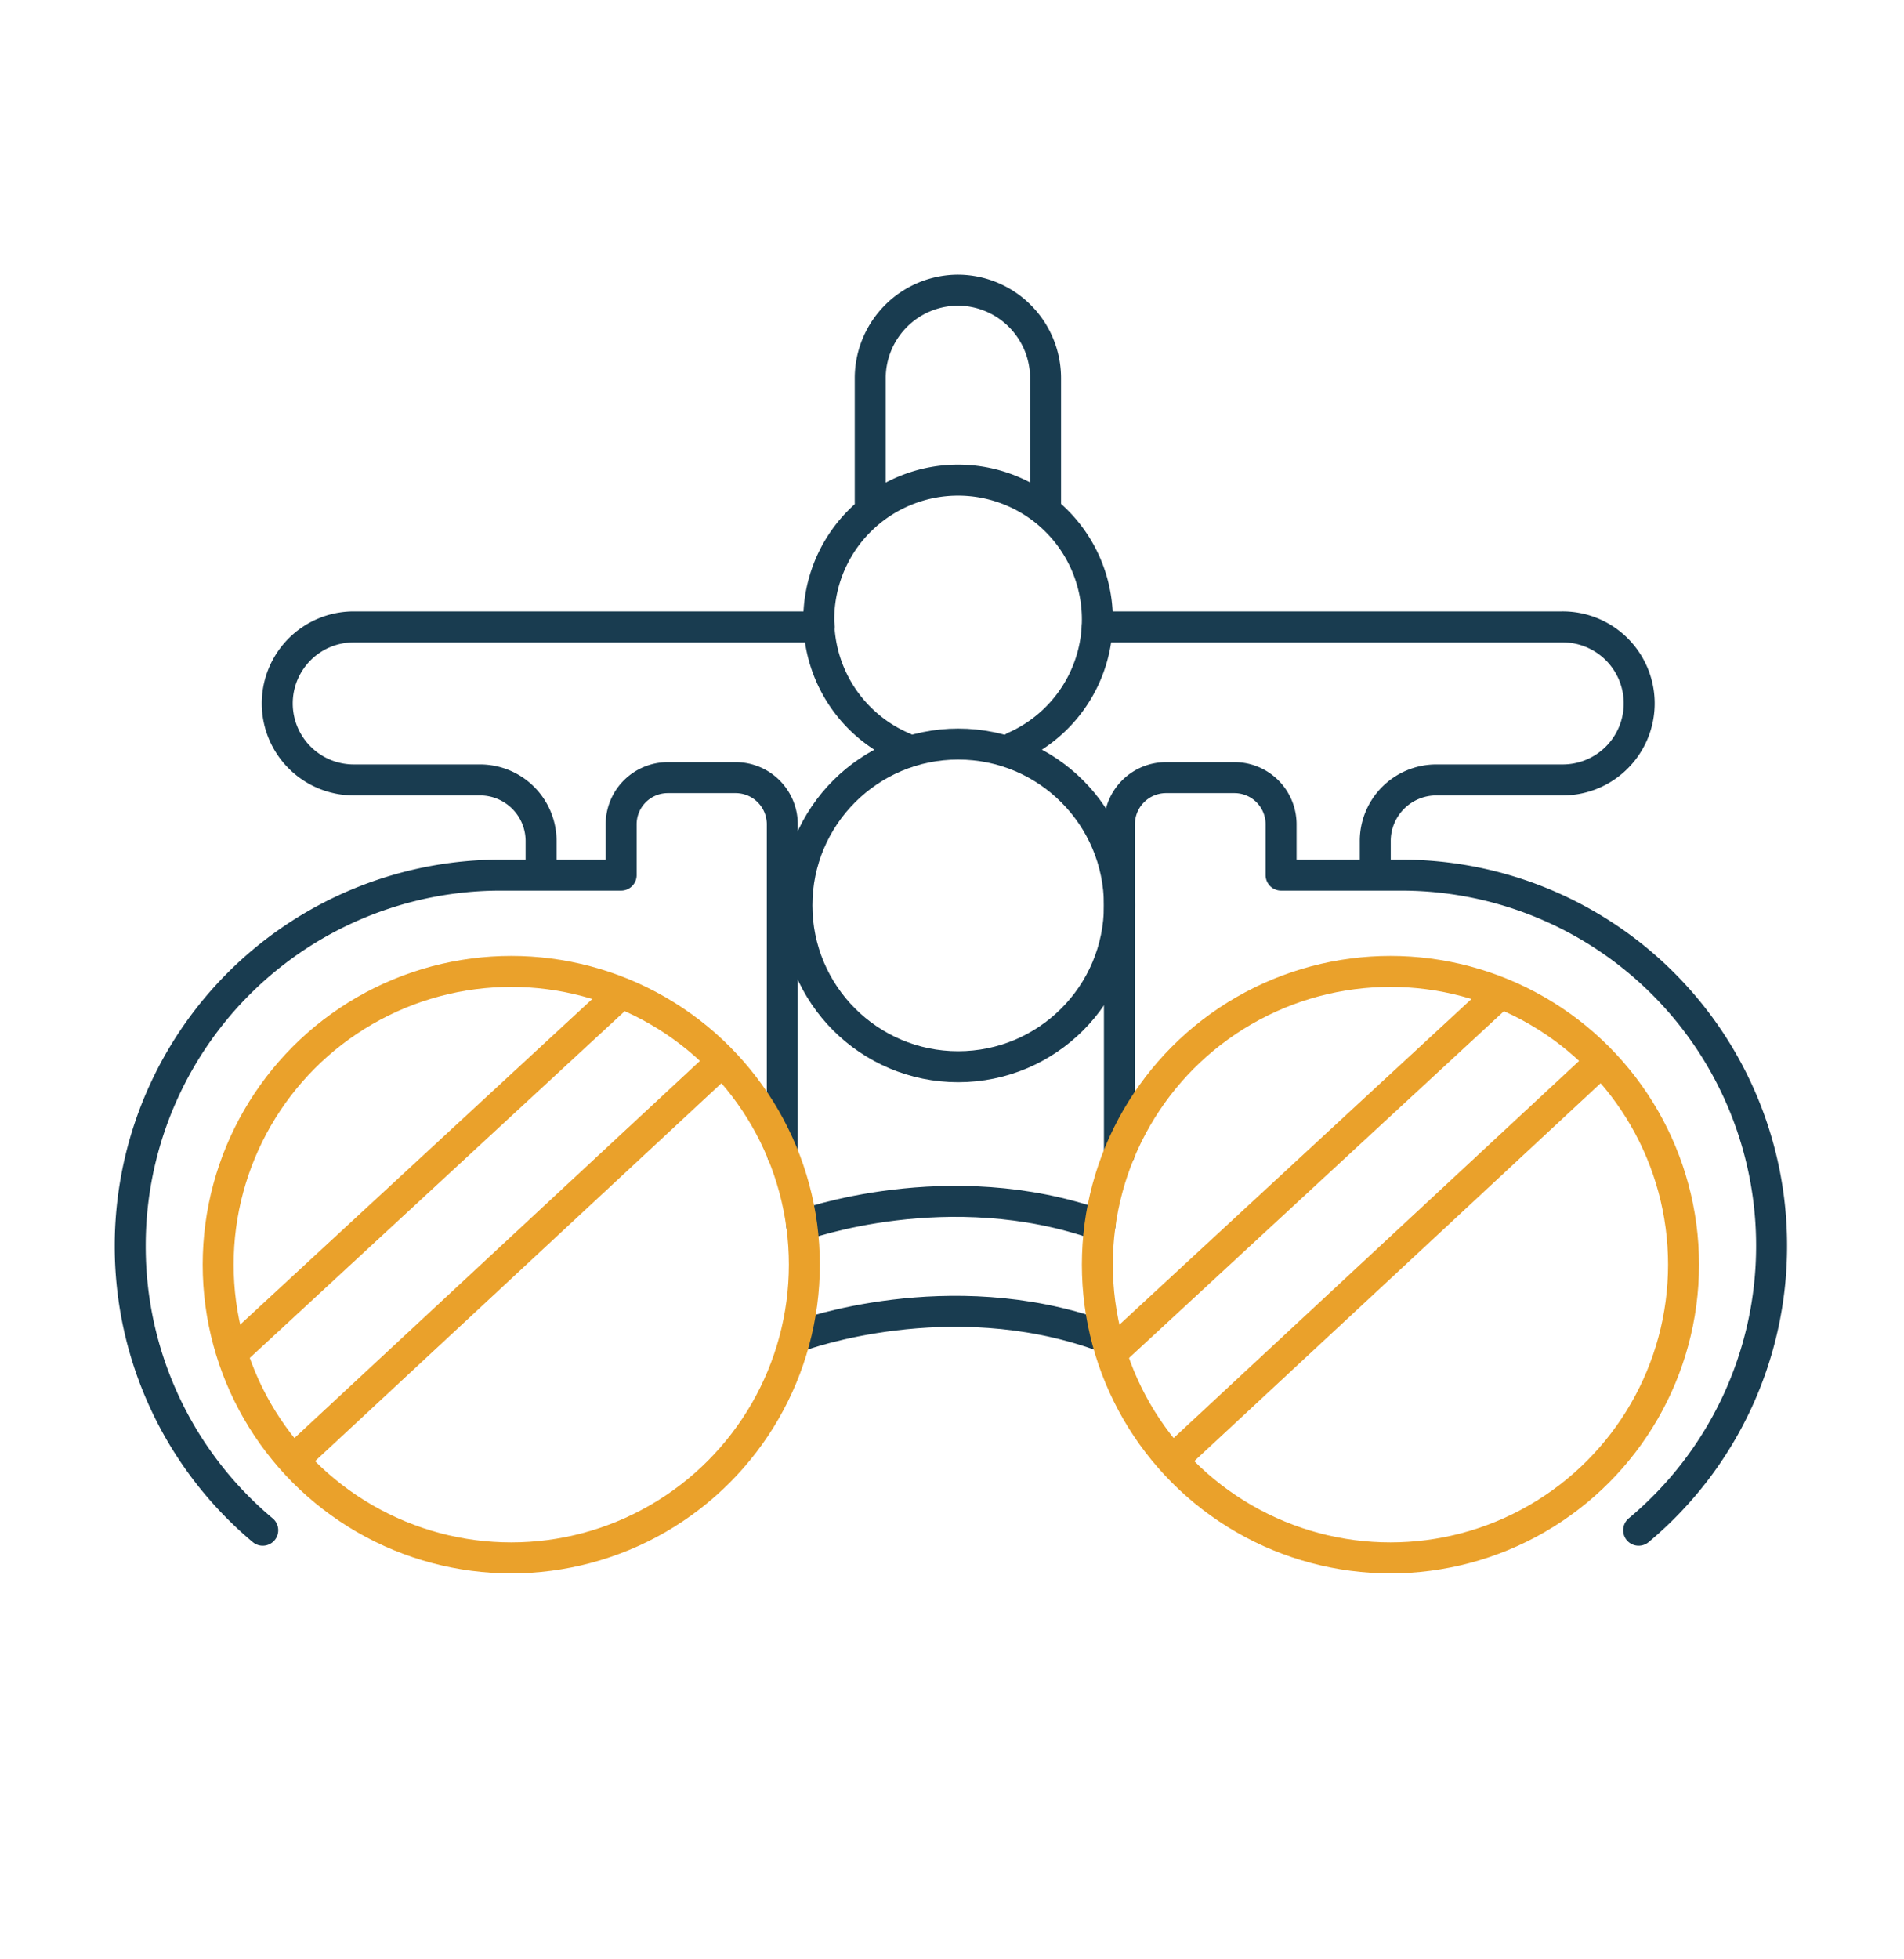
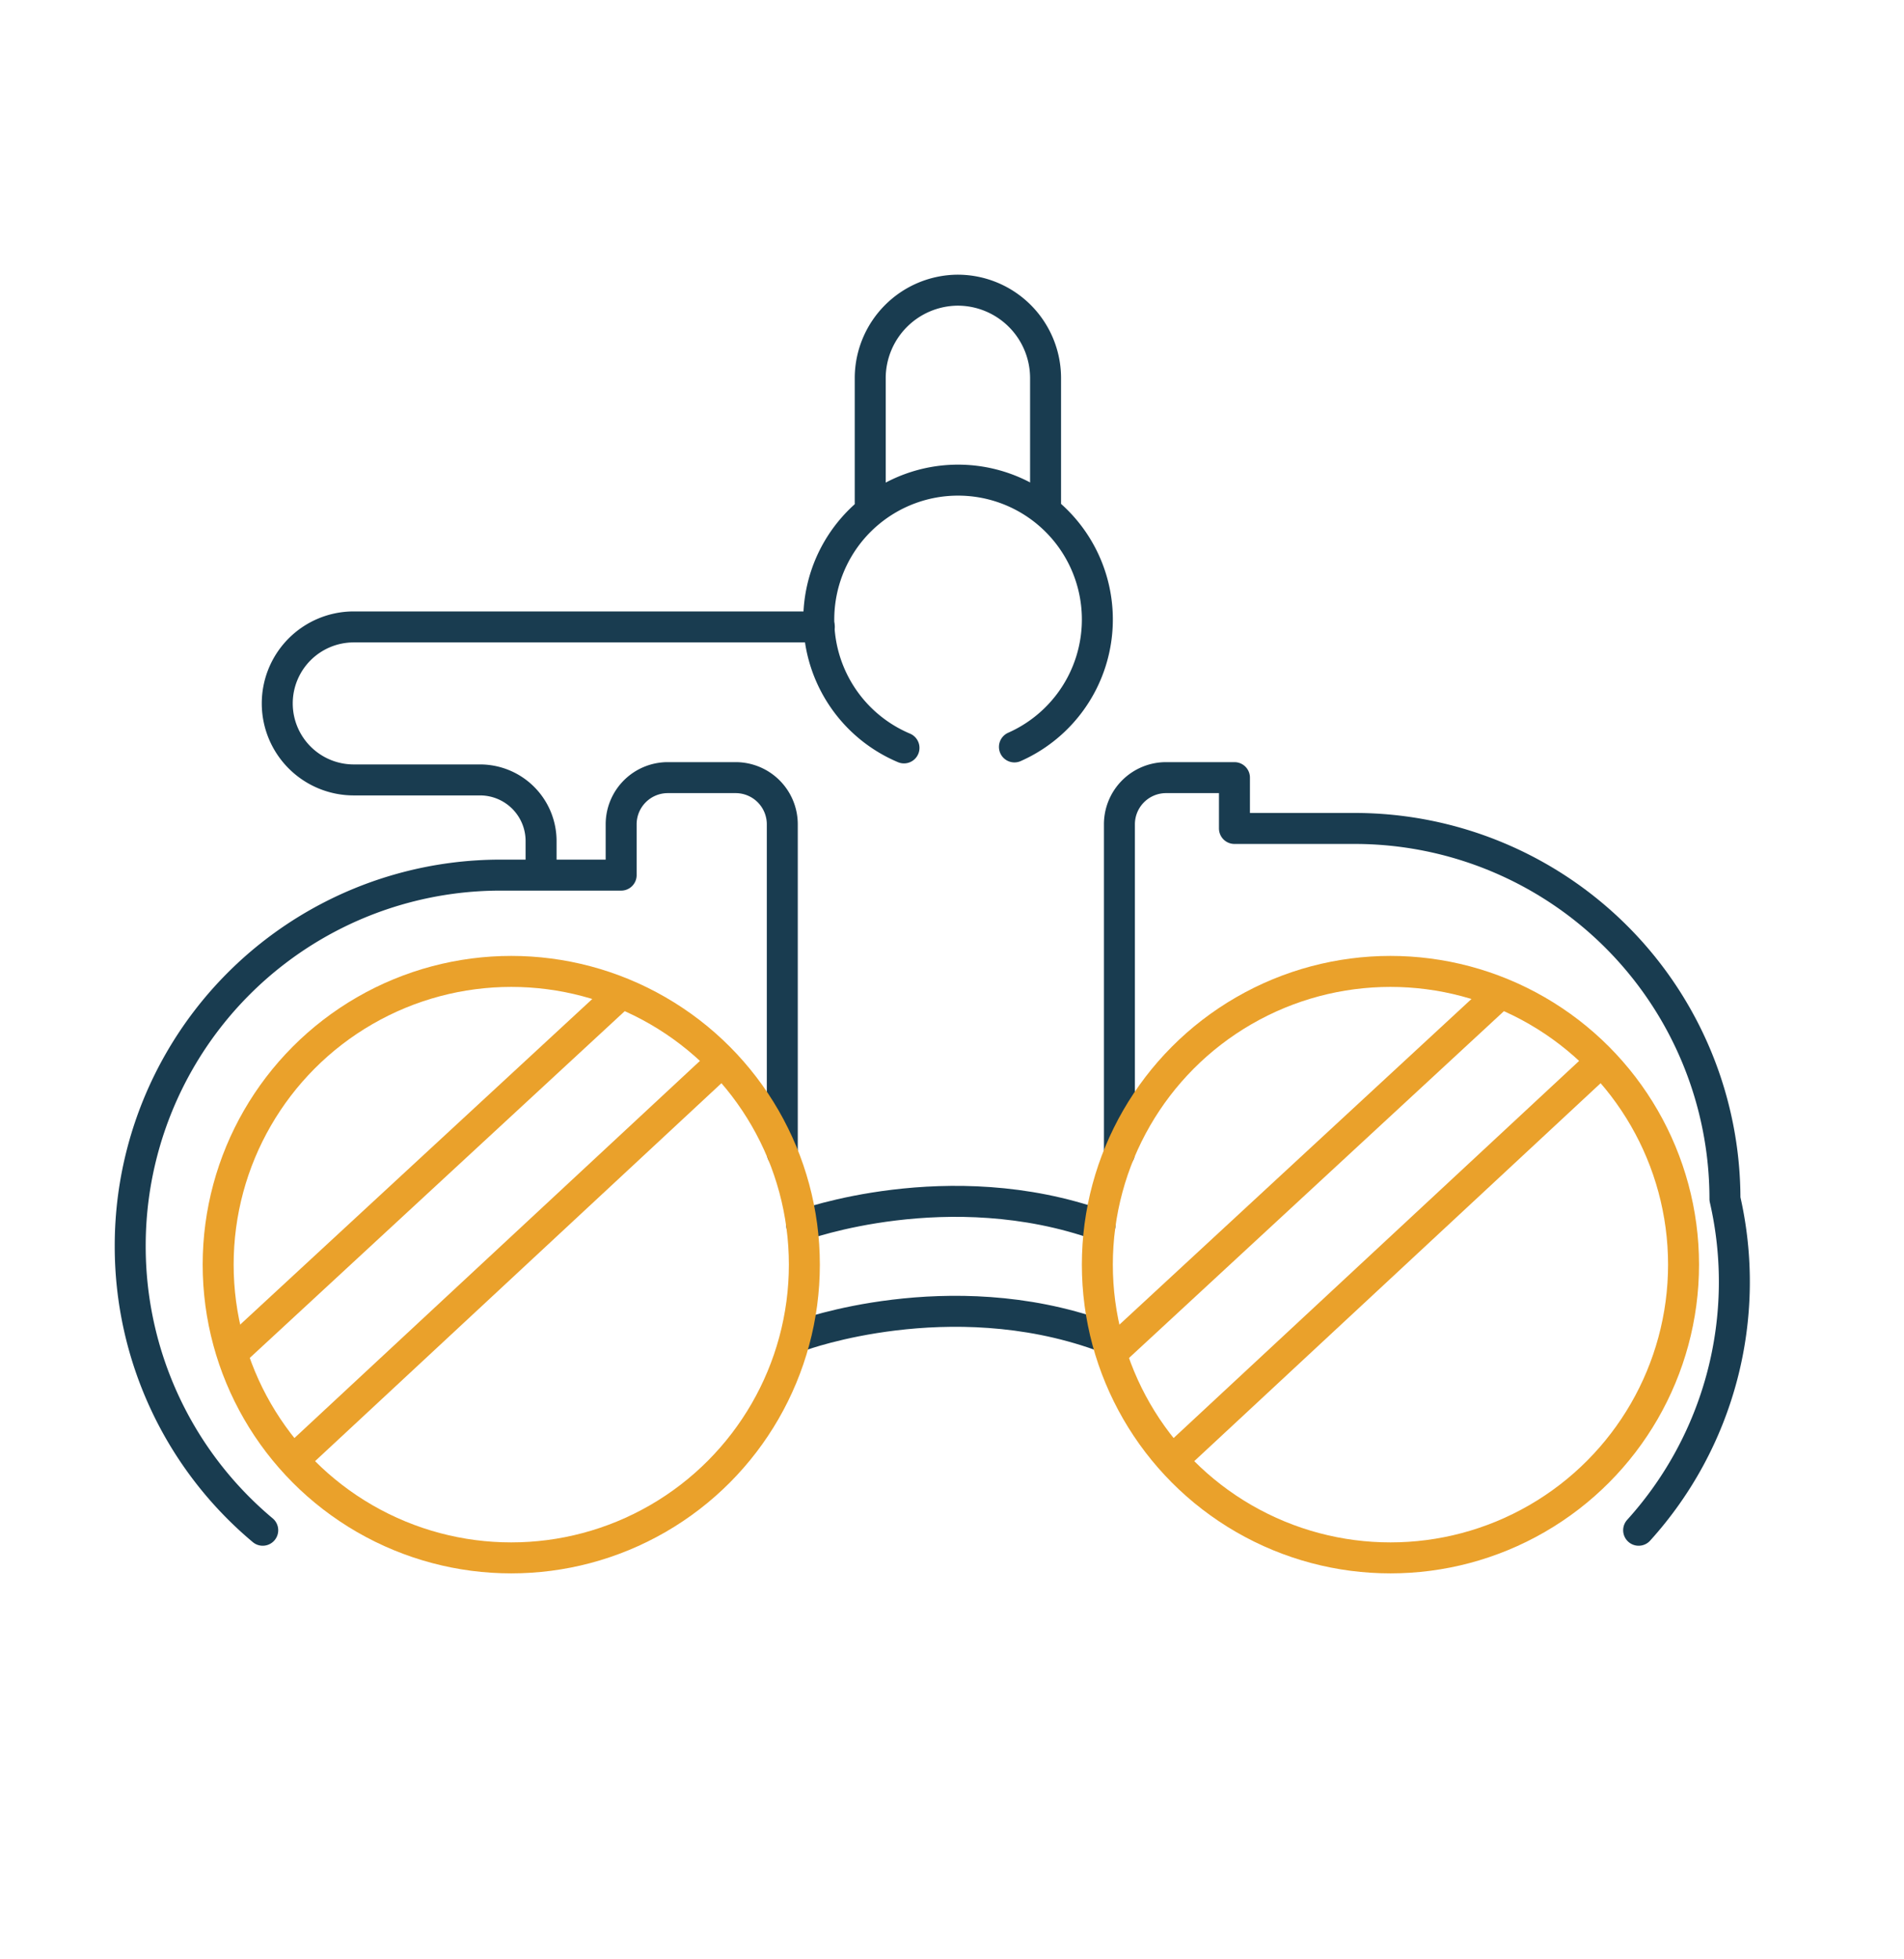
<svg xmlns="http://www.w3.org/2000/svg" id="Calque_1" data-name="Calque 1" viewBox="0 0 174.29 179.25" width="175" height="180">
  <path d="M73.39,112.1s13.46-4.93,27.3,0" style="fill:none;stroke:#193c50;stroke-linecap:round;stroke-linejoin:round;stroke-width:2.835px" />
  <path d="M73.39,122.16s13.46-4.93,27.3,0" style="fill:none;stroke:#193c50;stroke-linecap:round;stroke-linejoin:round;stroke-width:2.835px" />
-   <path d="M102.47,105.49V75.41a4.27,4.27,0,0,1,4.27-4.27H113a4.27,4.27,0,0,1,4.27,4.27v4.65h11a33.9,33.9,0,0,1,33.9,33.9h0A33.85,33.85,0,0,1,150,140" style="fill:none;stroke:#193c50;stroke-linecap:round;stroke-linejoin:round;stroke-width:2.835px" />
+   <path d="M102.47,105.49V75.41a4.27,4.27,0,0,1,4.27-4.27H113v4.65h11a33.9,33.9,0,0,1,33.9,33.9h0A33.85,33.85,0,0,1,150,140" style="fill:none;stroke:#193c50;stroke-linecap:round;stroke-linejoin:round;stroke-width:2.835px" />
  <path d="M71.61,105.49V75.41a4.27,4.27,0,0,0-4.27-4.27H61.13a4.27,4.27,0,0,0-4.27,4.27v4.65h-11A33.9,33.9,0,0,0,11.92,114h0a33.85,33.85,0,0,0,12.13,26" style="fill:none;stroke:#193c50;stroke-linecap:round;stroke-linejoin:round;stroke-width:2.835px" />
-   <circle cx="87.71" cy="82.83" r="14.76" style="fill:none;stroke:#193c50;stroke-linecap:round;stroke-linejoin:round;stroke-width:2.835px" />
  <path d="M82.75,68.42a12.75,12.75,0,1,1,10.11-.09" style="fill:none;stroke:#193c50;stroke-linecap:round;stroke-linejoin:round;stroke-width:2.835px" />
  <path d="M79.66,45.94V34.54a8.06,8.06,0,0,1,8-8h0a8.05,8.05,0,0,1,8.05,8.05v11.4" style="fill:none;stroke:#193c50;stroke-linecap:round;stroke-linejoin:round;stroke-width:2.835px" />
  <circle cx="46.8" cy="115.7" r="26.83" style="fill:none;stroke:#eaa12b;stroke-linecap:round;stroke-linejoin:round;stroke-width:2.835px" />
  <line x1="56.86" y1="90.88" x2="21.31" y2="123.74" style="fill:none;stroke:#eaa12b;stroke-linecap:round;stroke-linejoin:round;stroke-width:2.835px" />
  <line x1="65.58" y1="97.59" x2="27.35" y2="133.13" style="fill:none;stroke:#eaa12b;stroke-linecap:round;stroke-linejoin:round;stroke-width:2.835px" />
  <circle cx="127.28" cy="115.7" r="26.83" style="fill:none;stroke:#eaa12b;stroke-linecap:round;stroke-linejoin:round;stroke-width:2.835px" />
  <line x1="137.34" y1="90.88" x2="101.8" y2="123.74" style="fill:none;stroke:#eaa12b;stroke-linecap:round;stroke-linejoin:round;stroke-width:2.835px" />
  <line x1="146.06" y1="97.59" x2="107.83" y2="133.13" style="fill:none;stroke:#eaa12b;stroke-linecap:round;stroke-linejoin:round;stroke-width:2.835px" />
  <path d="M75,57.35H32.38a7,7,0,0,0-7,7h0a7,7,0,0,0,7,7H43.94A5.59,5.59,0,0,1,49.53,77v3" style="fill:none;stroke:#193c50;stroke-linecap:round;stroke-linejoin:round;stroke-width:2.835px" />
-   <path d="M100.45,57.35H143a7,7,0,0,1,7.05,7h0a7,7,0,0,1-7.05,7H131.48A5.59,5.59,0,0,0,125.89,77v3" style="fill:none;stroke:#193c50;stroke-linecap:round;stroke-linejoin:round;stroke-width:2.835px" />
</svg>